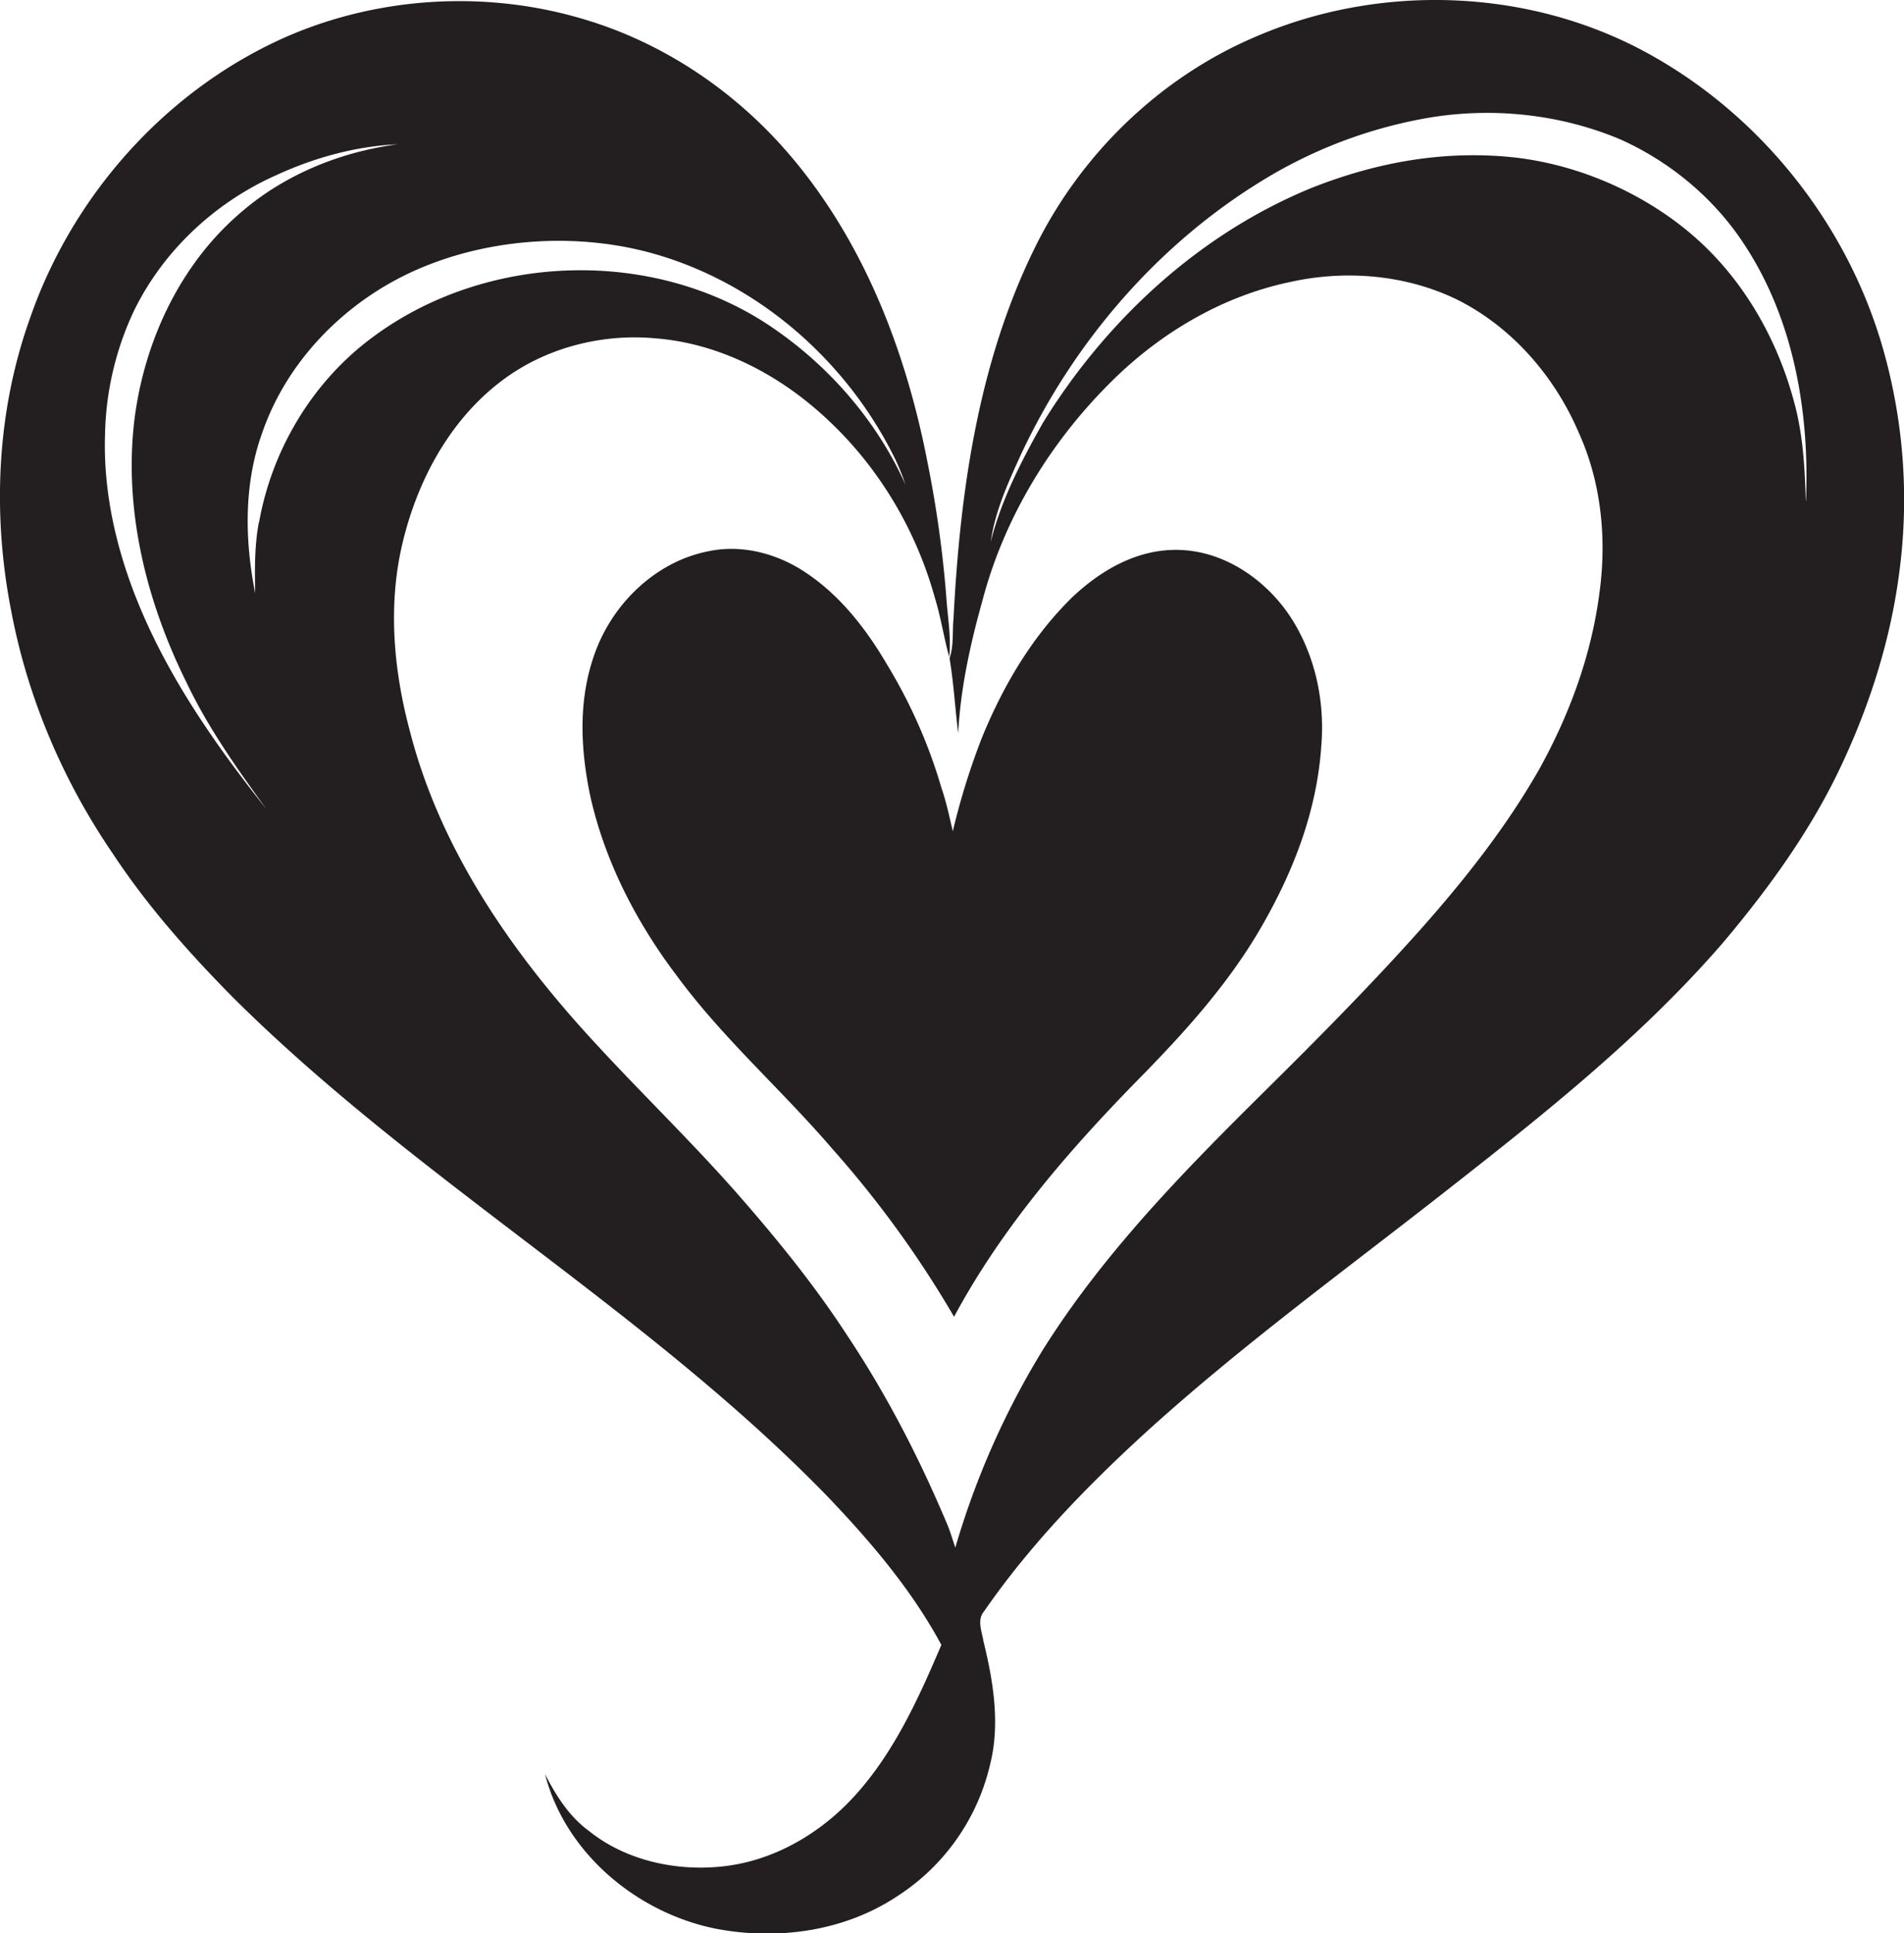
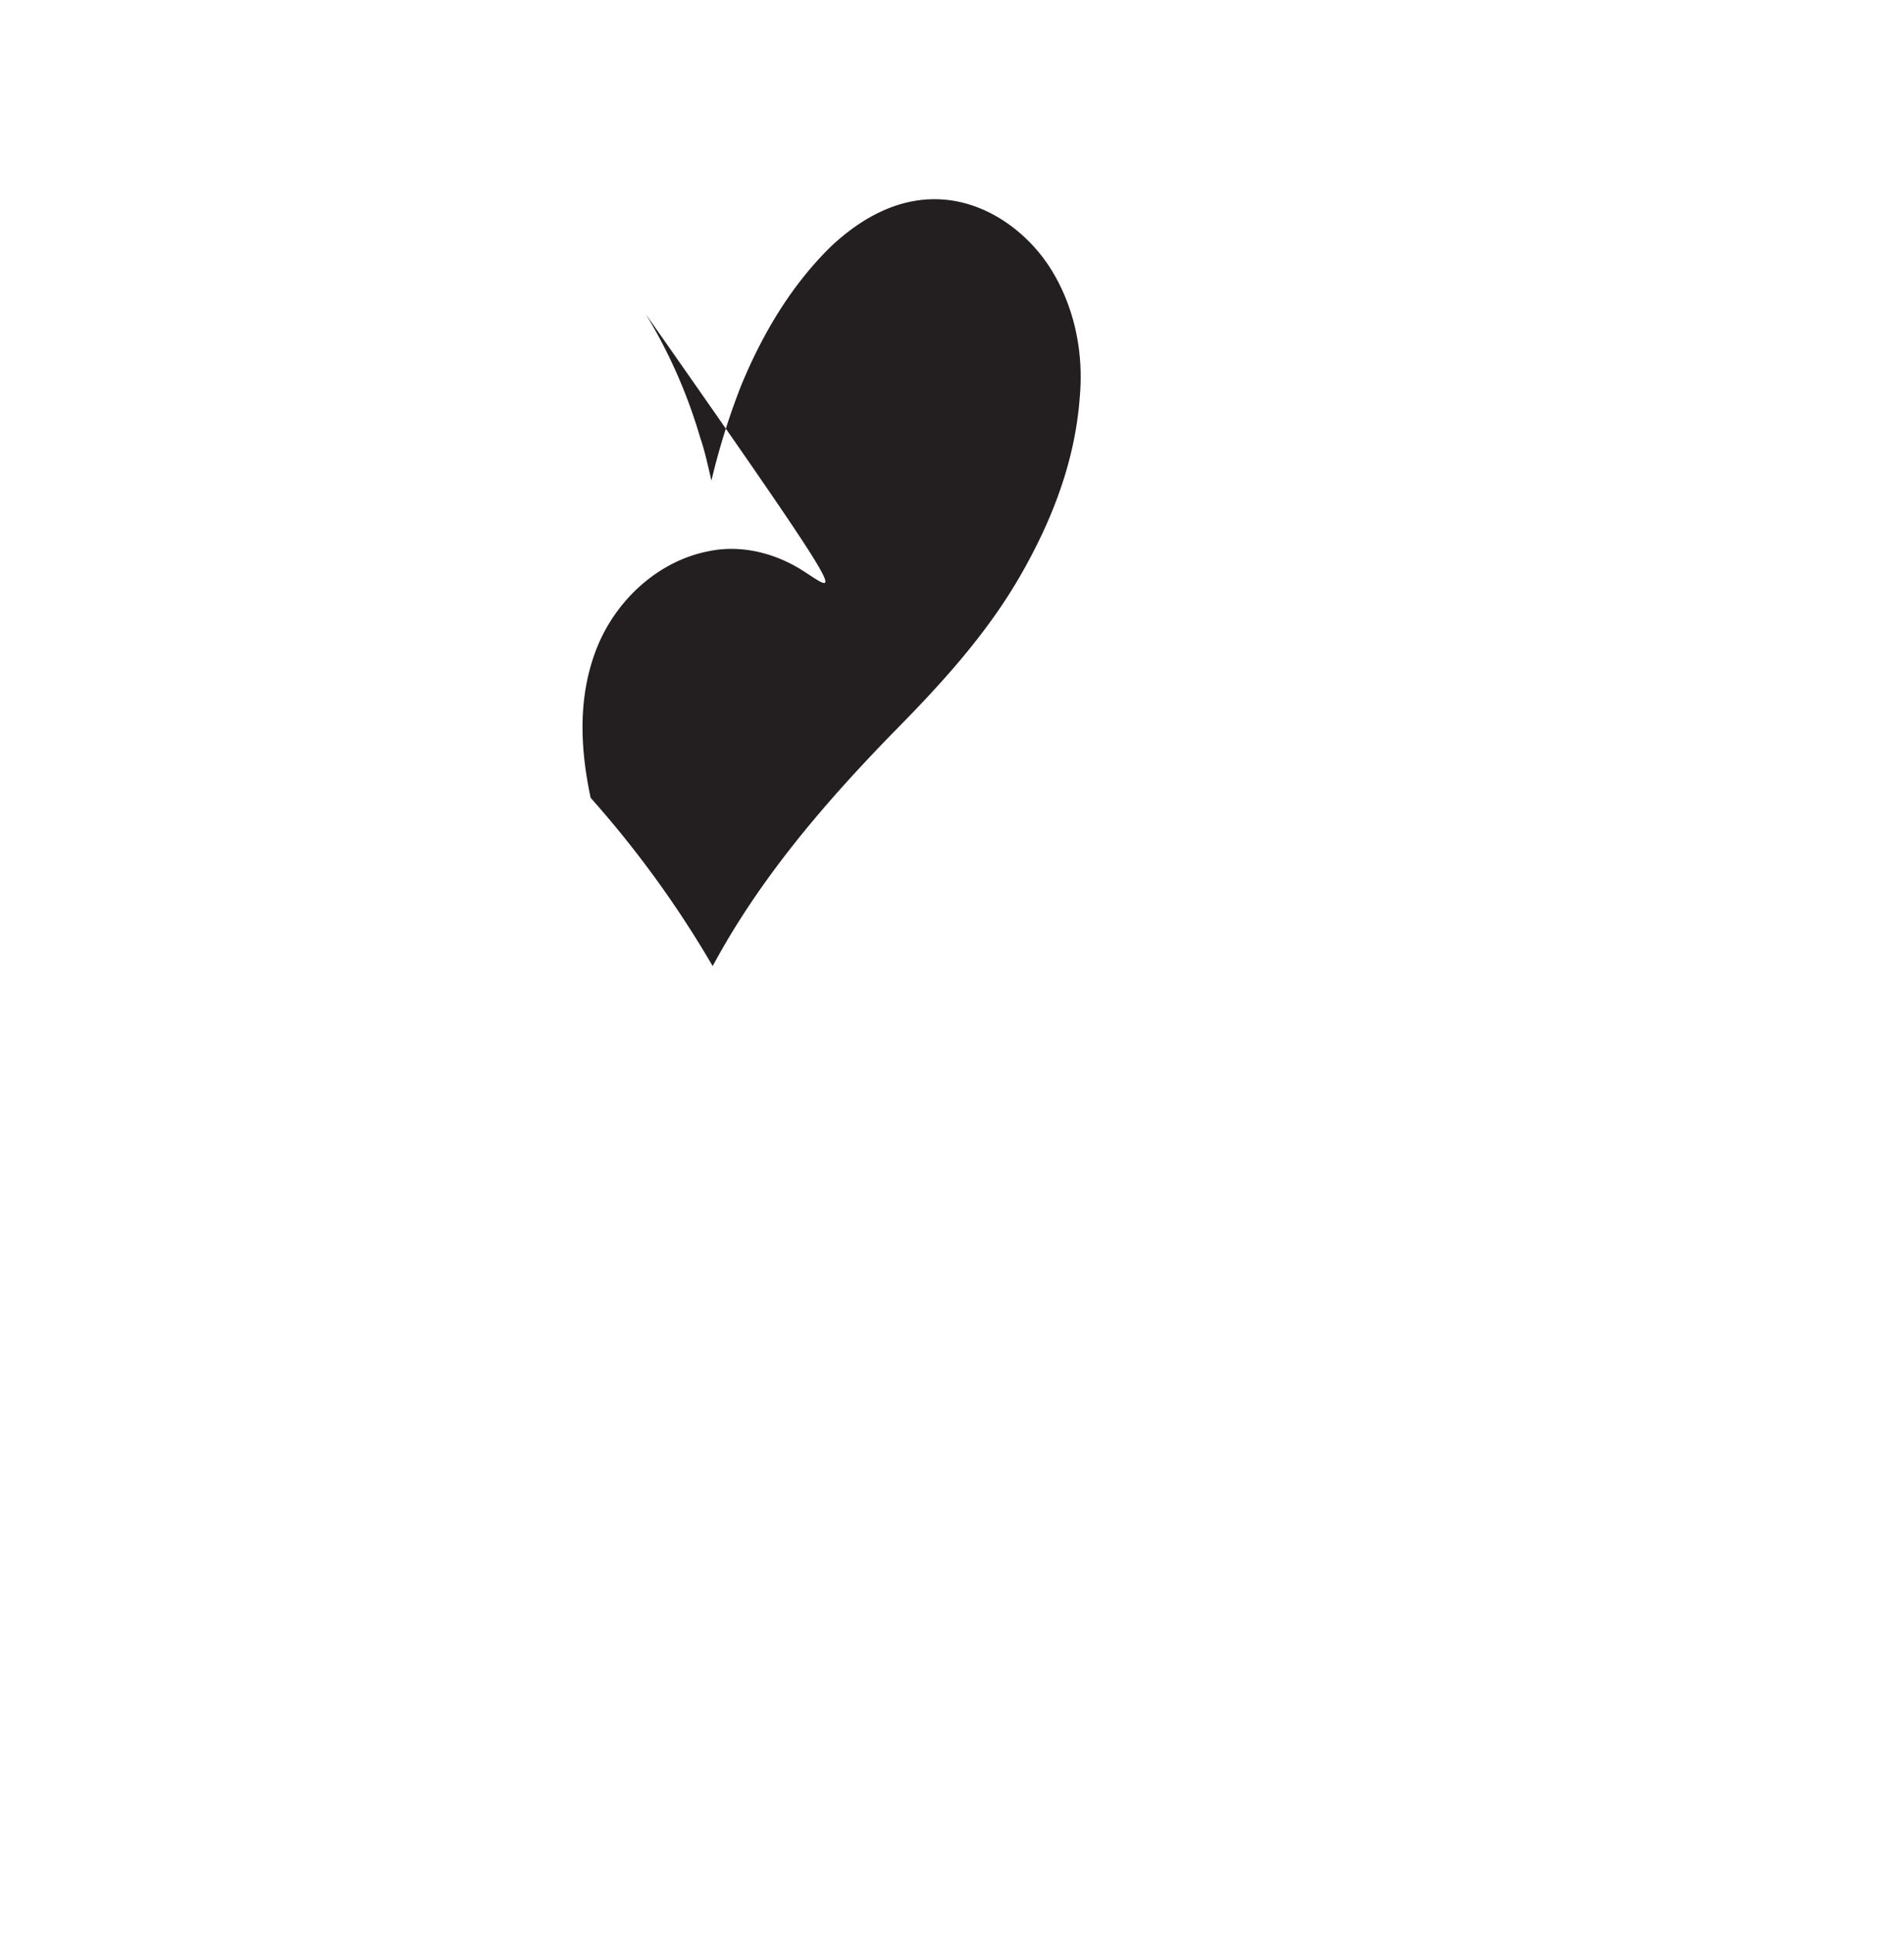
<svg xmlns="http://www.w3.org/2000/svg" id="Layer_1" data-name="Layer 1" viewBox="0 0 1064.1 1080">
  <title>biseeise_valentine_flat_black_logo_White_background_902e32ed-ce38-44f6-8dec-7185698e968b</title>
-   <path d="M1053.2,197.8C1034.2,128.2,986.7,67,924,31.5,856.5-6.9,771.2-10,700.4,21.1c-53,22.9-96.7,65.6-122.1,117.4-31.6,64.1-41.8,136.3-45.4,207-0.7,7.4.2,15.1-2.2,22.3,2.3,13.9,3.1,27.9,4.8,41.9,1.3-25,6.7-49.6,13.4-73.6,12.3-47.1,38.5-89.9,73.2-123.9,27-26.5,61-46.6,98.2-54.5,31.2-7.1,65-4.4,93.9,9.6,30.7,15.3,54.5,42.7,68,74.1C894.8,269,898,300.4,894,330.4c-4.4,35-16.7,68.6-33.8,99.4-18.6,32.6-42,62.1-66.9,90.1-27.7,31-57,60.5-86.5,89.7-45.3,44.8-90.4,90.8-124.3,145a453.6,453.6,0,0,0-48.6,110c-1.3-3.9-2.5-7.9-4-11.8-15.6-37.3-34.2-73.5-56.7-107.2-17.7-27.2-38.2-52.5-59.6-77-26.1-29.9-54.8-57.4-81.6-86.6-45.7-49.5-85.6-106.8-102.7-172.7-9.2-34-12.6-70.2-4.6-104.8s25.7-68.5,54.3-90.7c24.4-19.1,56.4-27.6,87.2-24.8,36.3,2.8,70,20.7,96.2,45.3,28.7,26.7,49.5,61.6,60,99.4,3.4,11,5.1,22.4,8.1,33.4,1.2-11.5-1-23-1.7-34.5a629.2,629.2,0,0,0-10.4-74.1C506.1,194.7,481.5,131.7,438,82.7c-29.7-33.4-68.3-59-111.2-71.8C272.6-5.5,212.6-2.2,160.6,20.3,93.4,49.7,40.7,108.7,16.8,177.7-2,230.1-4.4,287.6,6.4,342c9.2,48.2,28.9,94.3,56.6,134.8,19.3,29.3,42.7,55.6,67.3,80.5C232.9,659.3,361,731.7,462.1,835.6c24.2,25.3,47.3,52.3,64,83.3-12.9,30.3-26.9,61.2-49.6,85.6-18.2,19.5-42.5,33.9-69.1,37.7s-56.6-1.9-78.3-19.4c-11-8-18.4-19.8-24.5-31.7,11.3,44.1,51.3,77.4,95.2,86.3,34.4,6.7,71.9,1.6,101.5-18a119.8,119.8,0,0,0,52-73.5c5.8-22.9,1.8-46.7-3.7-69.2-0.9-5.4-3.7-11.9.4-16.6,25.2-36.4,56.1-68.5,88.7-98.4,52.8-48.2,110.7-90.4,166.9-134.4s111-87.2,157.2-140.5c25.8-30.6,49.6-63.4,66.6-99.9,15.6-33.3,26.9-68.8,31.8-105.2A307,307,0,0,0,1053.2,197.8ZM81.7,347.3c-14.8-32.8-24.2-68.5-23-104.7a169.5,169.5,0,0,1,16-68.6c16.3-33.7,45.3-60.8,79.4-76,21.4-9.9,44.6-16.3,68.1-17.4-31.4,4.2-62,16.4-86.3,37-35,29.2-55.5,73.1-60.9,117.9-5.8,50.1,7,100.9,29.2,145.7,12,25.2,28.2,48.1,44.6,70.7C123,419.4,98.8,385.2,81.7,347.3Zm63-55.6c-2.5,13-2.3,26.4-2.1,39.6-5.8-29.3-6.4-60.4,3.7-88.8,13.8-40.7,46.3-73.7,85.2-91.2s86.9-21.7,129.7-10.7c60.9,15.8,112.4,60.6,139.6,116.9a140.4,140.4,0,0,1,5.3,13.3c-15.8-35.1-41.8-65.3-73.4-87.1-66-45.8-160.9-43-225,5.1C174.6,213.4,152,251.2,144.8,291.7Zm864.5-11.8c-0.5-18.8-1.6-37.8-6.7-56-9.6-35.5-28.9-68.9-57-92.9S879.7,90.7,841.7,87.5s-73.8,3.8-108,17.2c-63.1,25.6-115.4,74-150.9,131.6-11.9,21.1-23.2,42.8-29.1,66.4,2.4-17.1,9.7-33,16.8-48.6,29-62,75.3-116.4,133.8-152.5A262.3,262.3,0,0,1,795,66.4c36.9-6.9,75.8-3.1,110.4,11.4,28.2,12.6,53,33.3,69.8,59.3C1002.6,179,1011.4,230.6,1009.3,279.9Z" fill="#231f20" />
-   <path d="M446.9,317.7c-15.1-9.1-33.3-13.4-50.7-9.8-28.8,5.5-52.6,28-63,55s-8.9,55.6-3.1,82.8c8.3,36.2,25.7,69.7,48,99.2,25.7,35,58.7,63.8,86.9,96.7a581.7,581.7,0,0,1,68.2,94c26.7-49.7,63.9-92.7,103.1-132.7,25.6-26,50.3-53.3,68.6-85s31-65,33.5-100.7c2.1-24-2.8-48.7-15.2-69.4s-34.5-37.8-59.6-40.3-47.1,9.9-64.3,26.1c-22.4,21.9-38.6,49.4-50.4,78.2a392.2,392.2,0,0,0-16.4,52.6c-1.9-8.1-3.6-16.3-6.3-24.1a288.1,288.1,0,0,0-30.3-68.8C483.5,350.3,467.9,330.5,446.9,317.7Z" fill="#231f20" />
+   <path d="M446.9,317.7c-15.1-9.1-33.3-13.4-50.7-9.8-28.8,5.5-52.6,28-63,55s-8.9,55.6-3.1,82.8a581.7,581.7,0,0,1,68.2,94c26.7-49.7,63.9-92.7,103.1-132.7,25.6-26,50.3-53.3,68.6-85s31-65,33.5-100.7c2.1-24-2.8-48.7-15.2-69.4s-34.5-37.8-59.6-40.3-47.1,9.9-64.3,26.1c-22.4,21.9-38.6,49.4-50.4,78.2a392.2,392.2,0,0,0-16.4,52.6c-1.9-8.1-3.6-16.3-6.3-24.1a288.1,288.1,0,0,0-30.3-68.8C483.5,350.3,467.9,330.5,446.9,317.7Z" fill="#231f20" />
</svg>